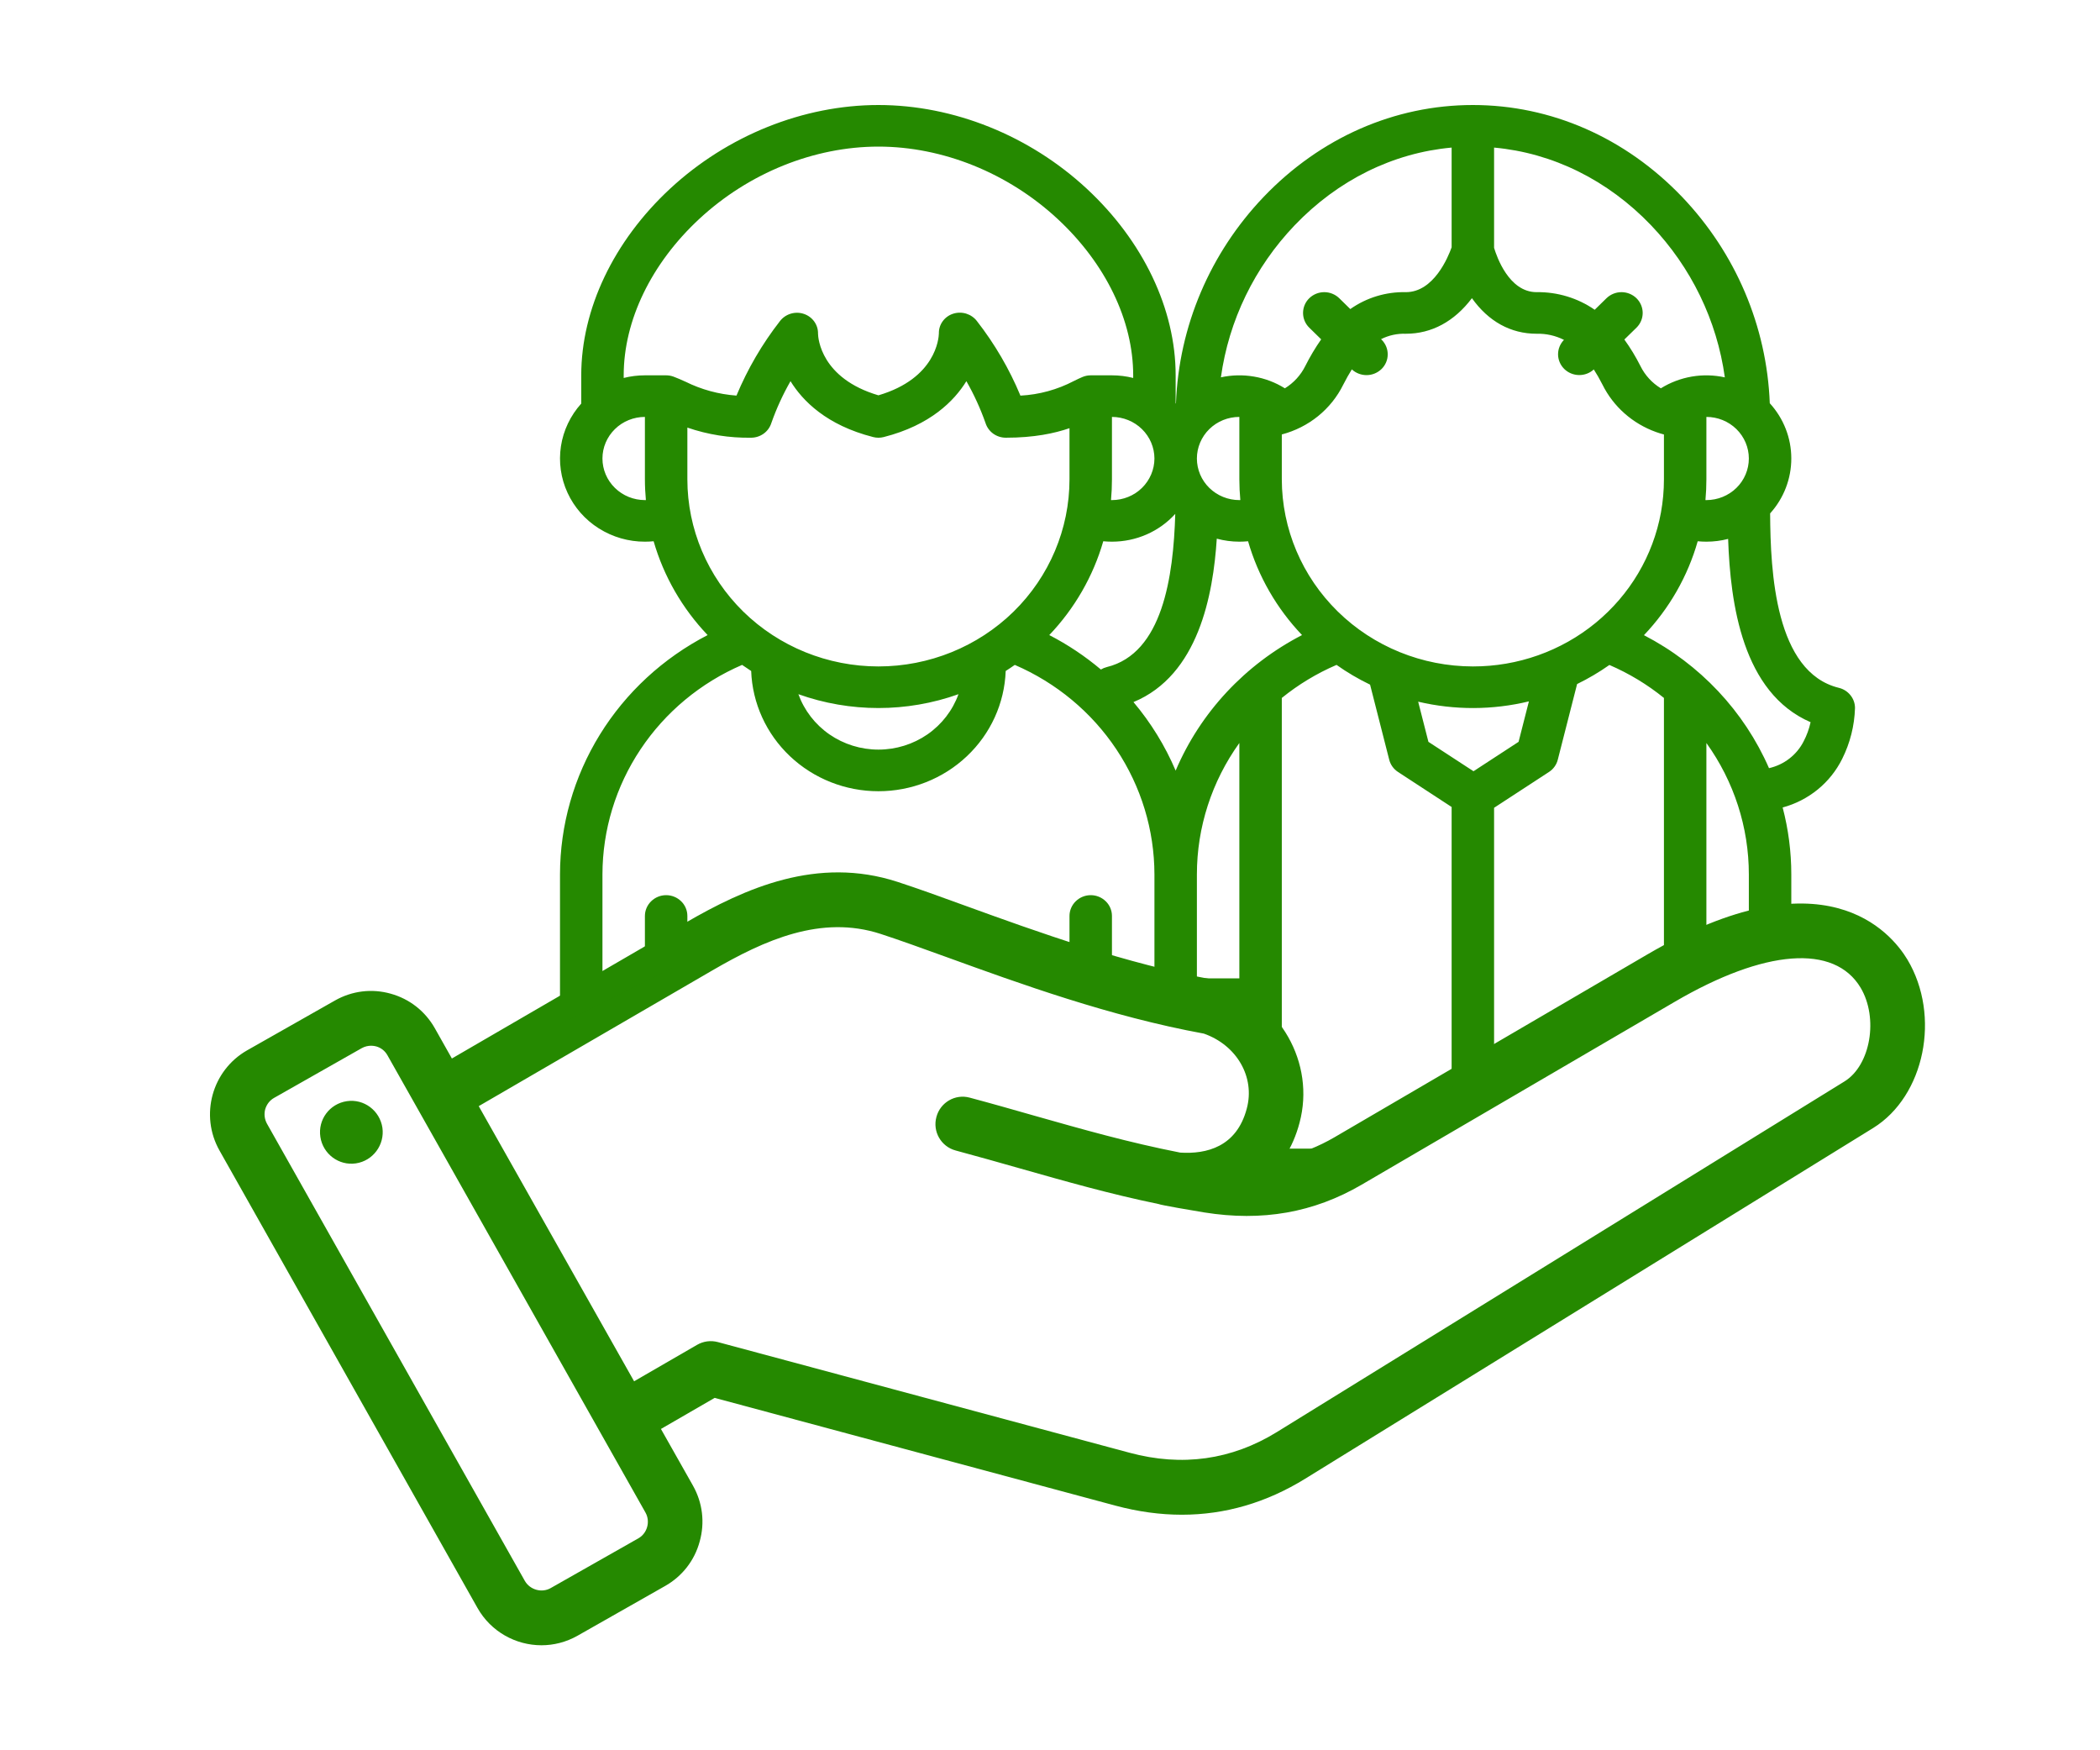
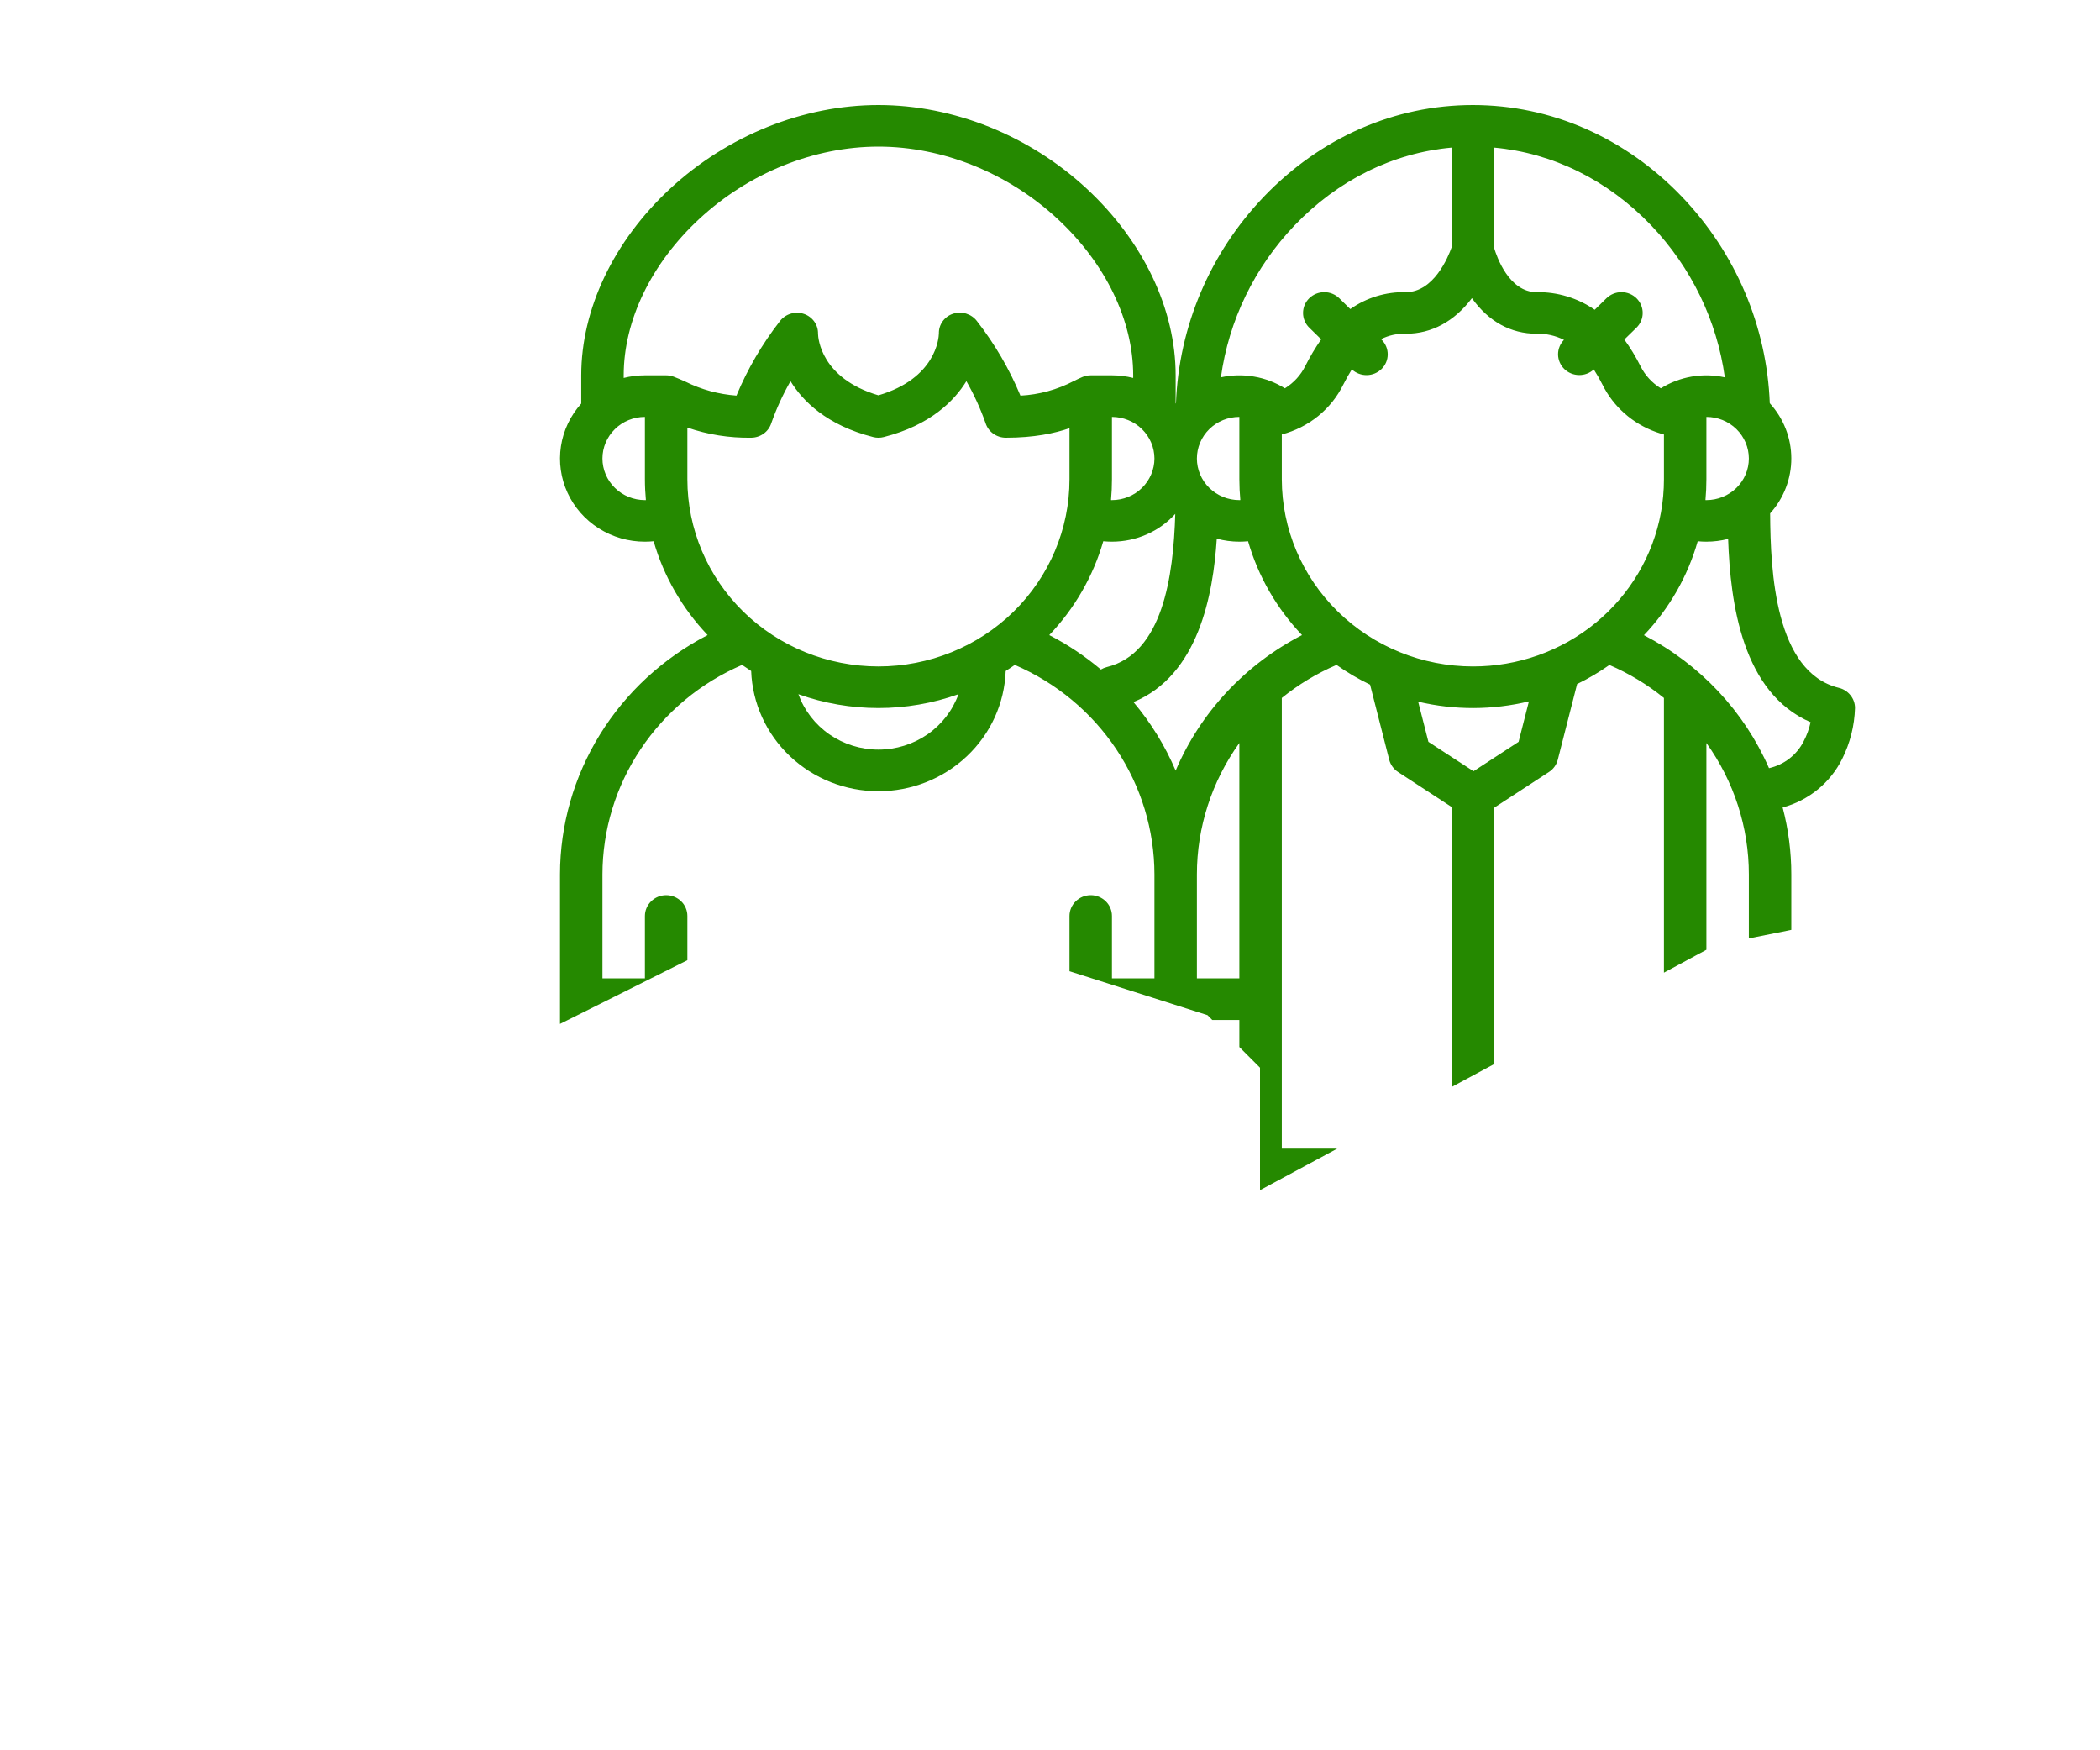
<svg xmlns="http://www.w3.org/2000/svg" width="60" height="50" viewBox="0 0 60 50" fill="none">
-   <path fill-rule="evenodd" clip-rule="evenodd" d="M10.926 32.216C10.995 32.706 10.655 33.162 10.168 33.234C9.681 33.306 9.226 32.966 9.153 32.476C9.079 31.985 9.419 31.529 9.911 31.457C10.398 31.385 10.852 31.725 10.926 32.216ZM52.701 30.892C53.445 30.432 53.675 29.082 53.161 28.217C52.412 26.963 50.422 27.113 47.845 28.621L38.904 33.843C37.535 34.642 36.064 34.901 34.405 34.635C34.102 34.586 33.17 34.427 33.1 34.395C31.708 34.108 30.45 33.749 29.135 33.376C28.547 33.209 27.936 33.036 27.301 32.865C26.888 32.753 26.64 32.325 26.755 31.907C26.865 31.492 27.292 31.244 27.705 31.356C28.353 31.529 28.964 31.704 29.557 31.873C30.94 32.265 32.259 32.64 33.72 32.926C34.469 32.974 35.333 32.765 35.622 31.669C35.865 30.77 35.337 29.857 34.396 29.527C31.717 29.037 29.135 28.099 27.058 27.346C26.332 27.083 25.703 26.856 25.161 26.679C23.461 26.126 21.848 26.853 20.354 27.721L13.678 31.599L18.117 39.459L19.918 38.417C20.097 38.314 20.308 38.285 20.51 38.339L32.272 41.5C33.775 41.905 35.19 41.705 36.481 40.91L52.701 30.892ZM18.241 43.944C18.494 43.8 18.586 43.465 18.443 43.21L11.069 30.144C11 30.021 10.886 29.93 10.747 29.892C10.697 29.879 10.522 29.84 10.338 29.941L7.83 31.364C7.706 31.434 7.618 31.55 7.577 31.689C7.54 31.828 7.559 31.974 7.627 32.099L14.997 45.164C15.145 45.418 15.48 45.511 15.733 45.367L18.241 43.944ZM54.498 27.413C54.03 26.634 52.118 24.315 47.059 27.27L38.123 32.491C37.668 32.755 37.199 32.942 36.708 33.051C36.891 32.764 37.034 32.437 37.13 32.073C37.585 30.369 36.574 28.591 34.833 28.025C34.796 28.014 34.764 28.005 34.731 27.998C32.158 27.534 29.622 26.614 27.586 25.876C26.879 25.618 26.208 25.376 25.643 25.192C23.355 24.448 21.292 25.368 19.573 26.368L12.911 30.238L12.424 29.374C12.148 28.887 11.703 28.536 11.161 28.386C10.623 28.235 10.058 28.305 9.571 28.581L7.062 30.004C6.056 30.576 5.702 31.86 6.272 32.868L13.642 45.933C14.027 46.616 14.74 47 15.471 47C15.82 47 16.174 46.912 16.5 46.728L19.008 45.304C19.491 45.029 19.845 44.579 19.991 44.036C20.143 43.495 20.074 42.928 19.799 42.44L18.884 40.821L20.419 39.933L31.869 43.011C32.517 43.185 33.151 43.271 33.767 43.271C35.002 43.271 36.184 42.927 37.295 42.24L53.52 32.223C54.99 31.312 55.458 29.021 54.498 27.413Z" fill="#258900" />
  <path fill-rule="evenodd" clip-rule="evenodd" d="M50.575 14.666C50.584 16.346 50.72 19.205 52.541 19.65C52.672 19.682 52.788 19.756 52.871 19.861C52.955 19.965 53 20.094 53 20.226C52.985 20.731 52.86 21.227 52.633 21.68C52.466 22.016 52.229 22.314 51.936 22.553C51.642 22.792 51.301 22.968 50.933 23.067C51.097 23.692 51.18 24.334 51.18 24.978V26.564L49.967 26.807V24.978C49.967 23.635 49.543 22.324 48.754 21.225V27.132L47.541 27.786V19.938C47.069 19.555 46.544 19.238 45.983 18.996C45.691 19.202 45.382 19.384 45.06 19.541L44.508 21.703C44.472 21.846 44.382 21.971 44.256 22.053L42.688 23.076V30.398L41.475 31.052V23.053L39.944 22.053C39.818 21.971 39.728 21.846 39.692 21.703L39.145 19.558C38.81 19.397 38.489 19.208 38.187 18.994C37.623 19.236 37.097 19.554 36.623 19.938V32.812H38.206L36 34V32V30.5L35.41 29.91V29.137H34.636L34.5 29L30.557 27.745V26.166C30.557 26.009 30.621 25.858 30.735 25.747C30.849 25.635 31.003 25.572 31.164 25.572C31.325 25.572 31.479 25.635 31.593 25.747C31.707 25.858 31.77 26.009 31.77 26.166V27.948H32.984V24.978C32.982 23.71 32.604 22.468 31.896 21.406C31.188 20.343 30.179 19.505 28.994 18.994C28.909 19.054 28.822 19.112 28.734 19.168C28.701 20.09 28.303 20.964 27.624 21.604C26.946 22.245 26.041 22.603 25.098 22.603C24.156 22.603 23.25 22.245 22.572 21.604C21.894 20.964 21.496 20.09 21.462 19.168C21.375 19.112 21.288 19.054 21.203 18.994C20.017 19.505 19.009 20.343 18.301 21.406C17.592 22.468 17.215 23.71 17.213 24.978V27.948H18.426V26.166C18.426 26.009 18.49 25.858 18.604 25.747C18.718 25.635 18.872 25.572 19.033 25.572C19.194 25.572 19.348 25.635 19.462 25.747C19.576 25.858 19.639 26.009 19.639 26.166V27.43L16 29.25V24.978C16.002 23.571 16.395 22.191 17.139 20.986C17.882 19.782 18.946 18.799 20.218 18.142C19.493 17.382 18.964 16.463 18.675 15.462C18.592 15.47 18.509 15.474 18.426 15.474C17.959 15.475 17.503 15.343 17.11 15.095C16.718 14.848 16.407 14.494 16.215 14.077C16.023 13.661 15.958 13.199 16.027 12.747C16.096 12.295 16.298 11.872 16.607 11.529V10.722C16.607 8.831 17.532 6.888 19.146 5.39C20.784 3.871 22.953 3 25.098 3C27.244 3 29.413 3.871 31.05 5.39C32.664 6.888 33.59 8.831 33.59 10.722V11.529L33.599 11.519C33.682 9.323 34.572 7.229 36.105 5.624C37.724 3.932 39.847 3 42.082 3C44.317 3 46.44 3.932 48.059 5.624C49.592 7.23 50.481 9.323 50.565 11.519C50.96 11.952 51.179 12.511 51.18 13.091C51.182 13.671 50.967 14.232 50.575 14.666ZM32.628 13.938C32.855 13.715 32.983 13.413 32.984 13.098C32.983 12.783 32.855 12.481 32.628 12.259C32.401 12.036 32.092 11.911 31.77 11.91V13.692C31.77 13.892 31.761 14.09 31.743 14.285C31.747 14.285 31.751 14.285 31.755 14.286C31.76 14.286 31.765 14.286 31.77 14.286C32.092 14.286 32.401 14.161 32.628 13.938ZM35.41 13.692V11.91C35.088 11.91 34.78 12.035 34.552 12.258C34.325 12.481 34.197 12.783 34.197 13.098C34.197 13.413 34.325 13.716 34.552 13.938C34.78 14.161 35.088 14.286 35.41 14.286C35.419 14.286 35.428 14.285 35.438 14.285C35.42 14.09 35.41 13.892 35.41 13.692ZM31.77 15.474C31.688 15.474 31.604 15.47 31.522 15.462C31.233 16.463 30.704 17.382 29.979 18.142C30.507 18.414 31.002 18.745 31.454 19.126C31.506 19.095 31.563 19.071 31.623 19.056C33.217 18.666 33.526 16.473 33.579 14.68C33.352 14.93 33.074 15.13 32.762 15.267C32.45 15.404 32.112 15.474 31.77 15.474ZM35.41 15.474C35.192 15.474 34.975 15.445 34.765 15.388C34.662 16.988 34.243 19.288 32.385 20.056C32.883 20.647 33.289 21.307 33.59 22.014C34.297 20.352 35.574 18.982 37.201 18.142C36.476 17.382 35.948 16.463 35.659 15.462C35.576 15.47 35.493 15.474 35.41 15.474ZM35.41 21.225C34.621 22.324 34.197 23.635 34.197 24.978V27.948H35.41V21.225ZM40.812 21.192L42.1 22.032L43.388 21.192L43.683 20.036C42.645 20.287 41.559 20.29 40.519 20.045L40.812 21.192ZM38.224 17.471C39.247 18.473 40.635 19.037 42.082 19.038C43.363 19.04 44.604 18.601 45.586 17.796C46.569 16.991 47.231 15.873 47.456 14.639C47.513 14.326 47.541 14.009 47.541 13.692V12.412C47.469 12.393 47.394 12.37 47.316 12.342C46.646 12.102 46.097 11.617 45.785 10.988C45.703 10.826 45.62 10.682 45.537 10.554C45.422 10.66 45.269 10.717 45.111 10.714C44.953 10.711 44.802 10.648 44.691 10.538C44.58 10.427 44.517 10.279 44.516 10.124C44.515 9.97 44.576 9.82 44.685 9.709C44.443 9.587 44.174 9.527 43.902 9.534C43.164 9.534 42.529 9.184 42.055 8.518C41.553 9.183 40.904 9.534 40.169 9.534C39.922 9.525 39.678 9.578 39.458 9.689L39.478 9.708C39.589 9.82 39.65 9.969 39.649 10.125C39.649 10.28 39.586 10.43 39.474 10.54C39.362 10.65 39.21 10.714 39.051 10.716C38.893 10.718 38.739 10.659 38.624 10.552C38.544 10.68 38.462 10.825 38.379 10.988C38.208 11.335 37.962 11.642 37.66 11.887C37.356 12.133 37.003 12.311 36.623 12.411V13.692C36.625 15.11 37.2 16.468 38.224 17.471ZM48.754 11.91V13.692C48.754 13.89 48.745 14.088 48.727 14.285C48.731 14.285 48.735 14.285 48.739 14.286C48.744 14.286 48.749 14.286 48.754 14.286C49.076 14.286 49.384 14.161 49.612 13.938C49.839 13.716 49.967 13.413 49.967 13.098C49.967 12.783 49.839 12.481 49.612 12.258C49.384 12.035 49.076 11.91 48.754 11.91ZM49.281 10.78C49.056 9.153 48.319 7.635 47.174 6.436C45.935 5.142 44.361 4.367 42.688 4.216V7.08C42.763 7.33 43.113 8.346 43.902 8.346C44.496 8.337 45.078 8.513 45.563 8.849L45.899 8.52C46.013 8.409 46.167 8.346 46.328 8.346C46.489 8.346 46.643 8.409 46.757 8.52C46.87 8.632 46.934 8.783 46.934 8.94C46.934 9.098 46.87 9.249 46.757 9.36L46.41 9.699C46.584 9.94 46.737 10.193 46.87 10.457C46.999 10.719 47.201 10.939 47.453 11.093C47.721 10.926 48.021 10.812 48.335 10.758C48.649 10.704 48.97 10.712 49.281 10.78ZM41.475 4.216C39.803 4.367 38.228 5.142 36.99 6.436C35.844 7.635 35.108 9.153 34.883 10.779C35.194 10.711 35.515 10.704 35.829 10.758C36.142 10.811 36.442 10.925 36.711 11.093C36.962 10.938 37.164 10.718 37.294 10.456C37.427 10.192 37.578 9.937 37.748 9.694L37.407 9.36C37.293 9.249 37.23 9.098 37.23 8.94C37.23 8.783 37.293 8.631 37.407 8.52C37.521 8.409 37.675 8.346 37.836 8.346C37.997 8.346 38.151 8.409 38.265 8.52L38.58 8.829C39.042 8.503 39.6 8.333 40.169 8.346C40.966 8.346 41.377 7.341 41.475 7.065V4.216ZM25.098 4.188C23.26 4.188 21.395 4.941 19.98 6.253C18.607 7.527 17.82 9.156 17.82 10.722V10.797C18.018 10.747 18.222 10.722 18.426 10.722H19.033C19.105 10.722 19.177 10.735 19.245 10.76C19.357 10.801 19.466 10.85 19.582 10.903L19.584 10.903C20.038 11.129 20.534 11.264 21.042 11.301C21.359 10.541 21.776 9.825 22.285 9.172C22.362 9.072 22.47 8.998 22.593 8.961C22.715 8.924 22.847 8.926 22.968 8.967C23.088 9.007 23.192 9.084 23.265 9.186C23.338 9.288 23.375 9.41 23.372 9.534C23.375 9.66 23.454 10.809 25.098 11.293C26.742 10.809 26.821 9.66 26.825 9.527C26.822 9.403 26.859 9.281 26.932 9.18C27.005 9.078 27.109 9.002 27.229 8.963C27.351 8.923 27.482 8.922 27.605 8.959C27.727 8.997 27.835 9.071 27.912 9.172C28.421 9.825 28.839 10.541 29.155 11.302C29.689 11.274 30.211 11.131 30.682 10.884L30.685 10.883C30.769 10.841 30.849 10.802 30.929 10.769C31.003 10.738 31.083 10.722 31.164 10.722H31.77C31.975 10.722 32.179 10.747 32.377 10.797V10.722C32.377 9.156 31.589 7.527 30.216 6.253C28.802 4.941 26.936 4.188 25.098 4.188ZM17.569 13.938C17.796 14.161 18.105 14.286 18.426 14.286C18.431 14.286 18.437 14.286 18.442 14.286C18.446 14.285 18.45 14.285 18.454 14.285C18.436 14.09 18.426 13.892 18.426 13.692V11.91C18.105 11.91 17.796 12.035 17.569 12.258C17.341 12.481 17.213 12.783 17.213 13.098C17.213 13.413 17.341 13.716 17.569 13.938ZM21.459 12.504C20.84 12.514 20.224 12.416 19.639 12.215V13.692C19.639 15.11 20.215 16.47 21.238 17.473C22.262 18.475 23.651 19.038 25.098 19.038C26.546 19.038 27.935 18.475 28.959 17.473C29.982 16.47 30.557 15.11 30.557 13.692V12.232C30.131 12.378 29.551 12.504 28.738 12.504C28.608 12.504 28.482 12.463 28.377 12.388C28.273 12.312 28.196 12.206 28.158 12.085C28.012 11.671 27.829 11.271 27.611 10.889C27.265 11.45 26.582 12.146 25.251 12.485C25.151 12.511 25.046 12.511 24.946 12.485C23.614 12.146 22.932 11.45 22.586 10.889C22.367 11.271 22.184 11.672 22.038 12.086C22 12.207 21.923 12.313 21.819 12.388C21.715 12.463 21.588 12.504 21.459 12.504ZM26.499 20.979C26.908 20.695 27.218 20.294 27.385 19.831C25.908 20.358 24.288 20.358 22.811 19.831C22.979 20.294 23.288 20.695 23.698 20.979C24.108 21.262 24.597 21.414 25.098 21.414C25.6 21.414 26.089 21.262 26.499 20.979ZM51.125 21.67C51.296 21.538 51.435 21.37 51.532 21.179C51.623 21.005 51.69 20.821 51.731 20.631C49.789 19.792 49.438 17.256 49.375 15.395C49.172 15.448 48.964 15.474 48.754 15.474C48.671 15.474 48.588 15.47 48.506 15.462C48.221 16.464 47.694 17.384 46.97 18.145C48.57 18.974 49.831 20.314 50.543 21.944C50.755 21.896 50.954 21.803 51.125 21.67Z" fill="#258900" />
</svg>